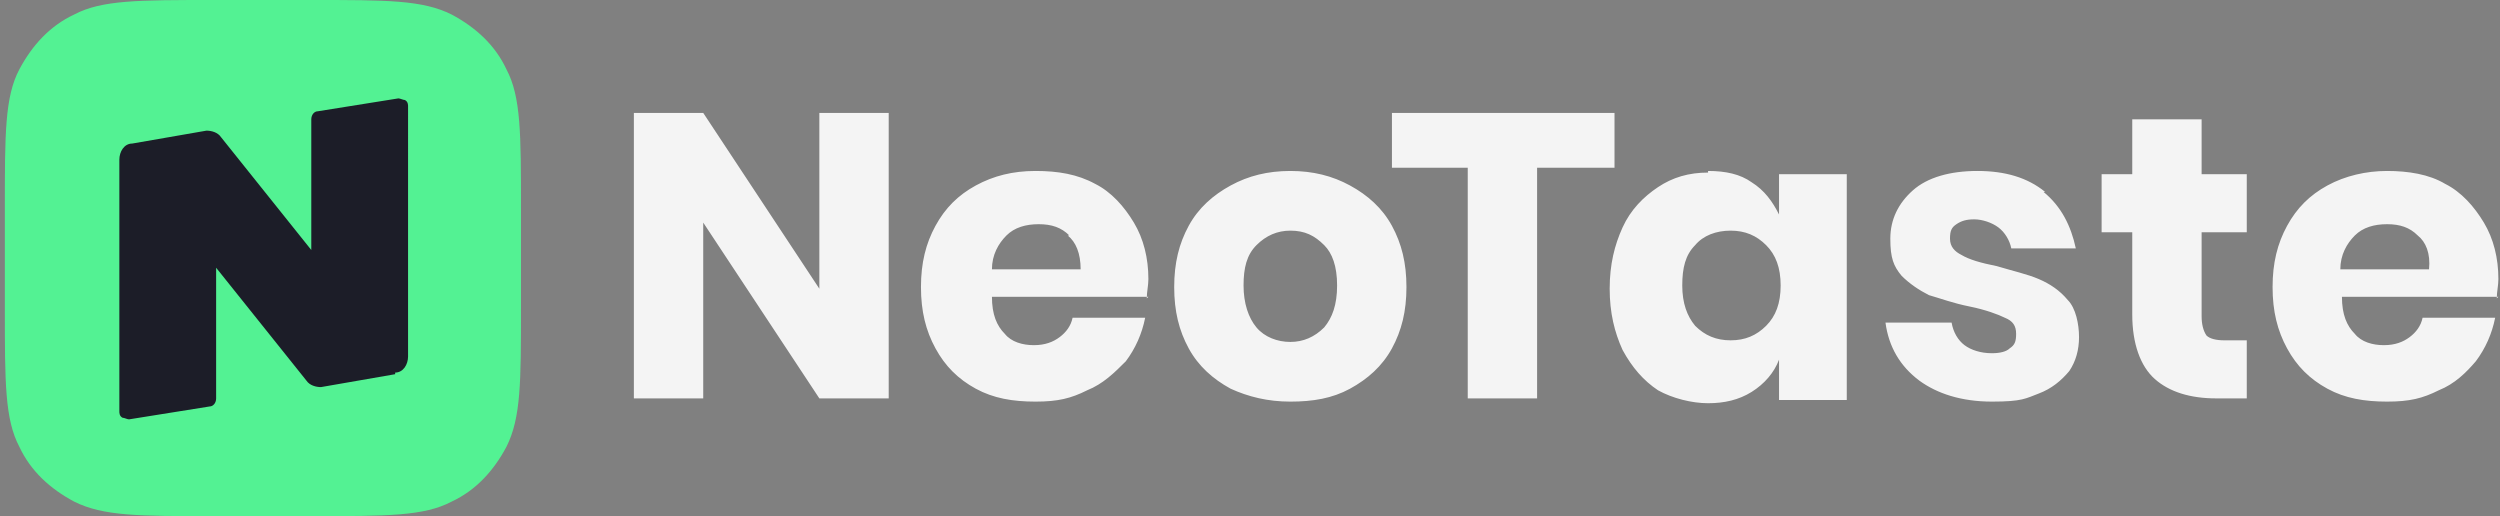
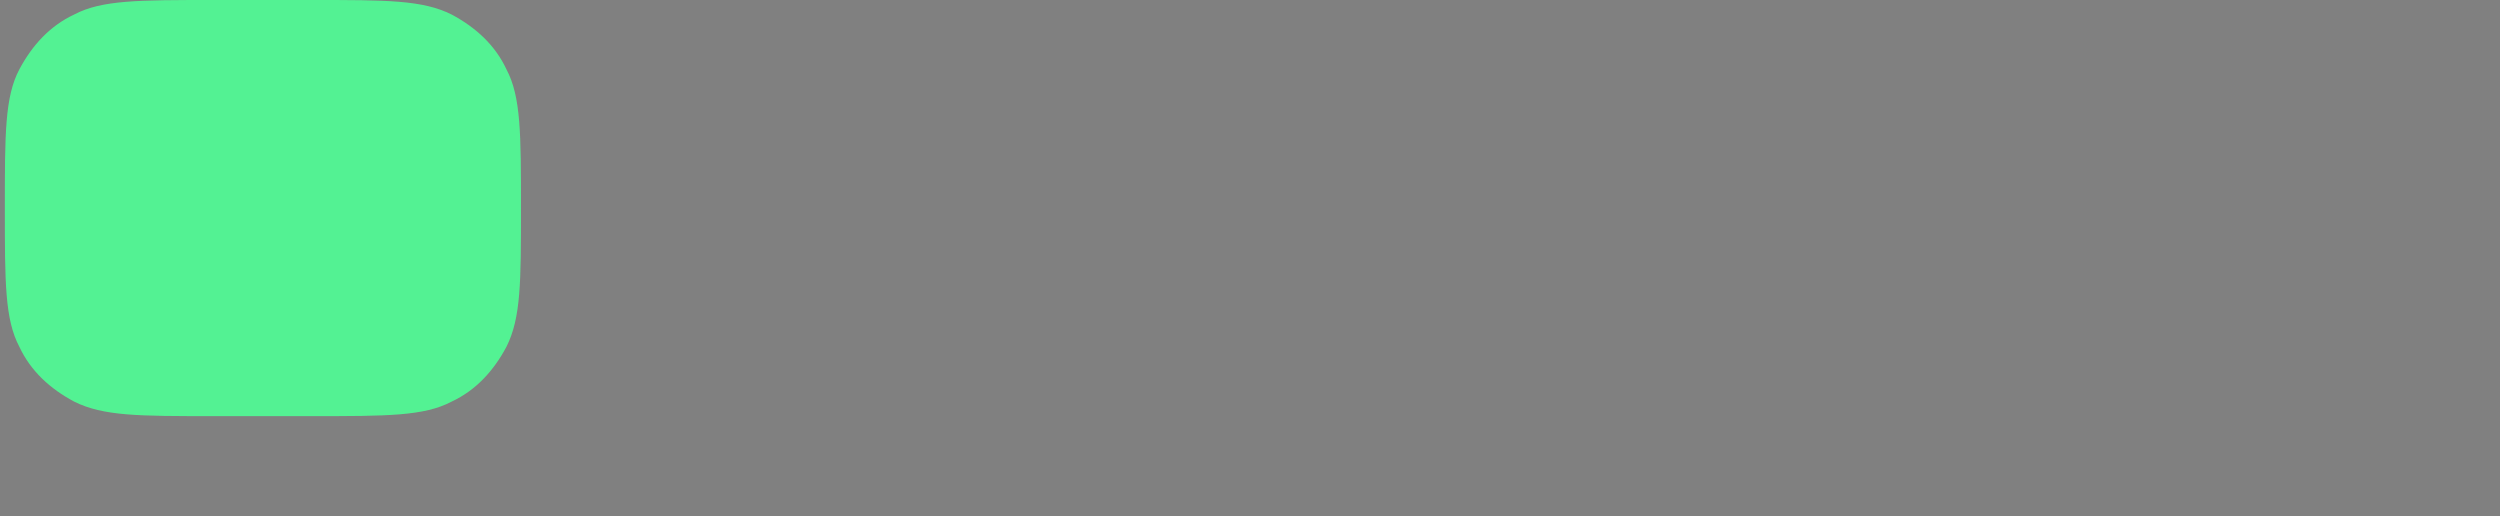
<svg xmlns="http://www.w3.org/2000/svg" version="1.1" viewBox="0 0 155 32">
  <rect x="0" y="0" width="155" height="32" fill="#808080" stroke="none" />
  <defs>
    <style>
      .cls-1 {
        fill: #f4f4f4;
      }

      .cls-1, .cls-2 {
        fill-rule: evenodd;
      }

      .cls-2 {
        fill: #1c1d28;
      }

      .cls-3 {
        fill: #53f293;
      }
    </style>
  </defs>
  <g>
    <g id="Layer_1">
-       <path class="cls-1" d="M149.9,14.6c.5.4.8,1.1.7,2.1h-5.5c0-.9.4-1.6.9-2.1.5-.5,1.2-.7,2-.7s1.4.2,1.9.7ZM154.8,18.5c0-.4.1-.8.1-1.2,0-1.3-.3-2.5-.9-3.5-.6-1-1.4-1.9-2.4-2.4-1-.6-2.3-.8-3.6-.8s-2.6.3-3.7.9c-1.1.6-1.9,1.4-2.5,2.5-.6,1.1-.9,2.3-.9,3.8s.3,2.7.9,3.8c.6,1.1,1.4,1.9,2.5,2.5,1.1.6,2.3.8,3.7.8s2.2-.2,3.2-.7c1-.4,1.7-1.1,2.3-1.8.6-.8,1-1.7,1.2-2.7h-4.5c-.1.5-.4.9-.8,1.2-.4.3-.9.5-1.6.5s-1.4-.2-1.8-.7c-.5-.5-.8-1.2-.8-2.3h9.7ZM139.3,21v3.7h-1.9c-1.6,0-2.9-.4-3.8-1.2-.9-.8-1.4-2.2-1.4-4v-5.1h-1.9v-3.6h1.9v-3.4h4.3v3.4h2.8v3.6h-2.8v5.2c0,.5.1.9.3,1.2.2.2.6.3,1.1.3h1.4ZM126.8,11.9c-1.1-.9-2.5-1.3-4.2-1.3s-3.1.4-4,1.2c-.9.8-1.4,1.8-1.4,3s.2,1.7.7,2.3c.5.5,1.1.9,1.7,1.2.7.2,1.5.5,2.5.7,1,.2,1.8.5,2.2.7.5.2.7.5.7,1s-.1.7-.4.9c-.2.2-.6.3-1.1.3-.7,0-1.3-.2-1.7-.5-.4-.3-.7-.8-.8-1.4h-4.1c.2,1.5.9,2.7,2.1,3.6,1.1.8,2.6,1.3,4.5,1.3s2.1-.2,2.9-.5c.8-.3,1.4-.8,1.9-1.4.4-.6.6-1.3.6-2.1s-.2-1.8-.7-2.3c-.5-.6-1.1-1-1.8-1.3-.7-.3-1.6-.5-2.6-.8-1-.2-1.7-.4-2.2-.7-.4-.2-.7-.5-.7-1s.1-.7.4-.9c.3-.2.6-.3,1.1-.3s1.1.2,1.5.5c.4.3.7.8.8,1.3h4c-.3-1.4-.9-2.6-2-3.5ZM107.3,14.3c-.9,0-1.7.3-2.2.9-.6.6-.8,1.4-.8,2.5s.3,1.9.8,2.5c.6.6,1.3.9,2.2.9s1.6-.3,2.2-.9c.6-.6.9-1.4.9-2.5s-.3-1.9-.9-2.5c-.6-.6-1.3-.9-2.2-.9ZM105.9,10.6c1.1,0,2,.2,2.7.7.8.5,1.3,1.2,1.7,2v-2.5h4.2v14h-4.2v-2.5c-.3.8-.9,1.5-1.7,2-.8.5-1.7.7-2.7.7s-2.2-.3-3.1-.8c-.9-.6-1.6-1.4-2.2-2.5-.5-1.1-.8-2.3-.8-3.8s.3-2.7.8-3.8c.5-1.1,1.3-1.9,2.2-2.5.9-.6,1.9-.9,3.1-.9ZM100.1,10.4v-3.4h-13.8v3.4h4.7v14.3h4.3v-14.3h4.8ZM80,14.3c-.8,0-1.5.3-2.1.9-.6.6-.8,1.4-.8,2.5s.3,2,.8,2.6c.5.6,1.3.9,2.1.9.8,0,1.5-.3,2.1-.9.5-.6.8-1.4.8-2.6s-.3-2-.8-2.5c-.6-.6-1.2-.9-2.1-.9ZM80,10.6c1.4,0,2.6.3,3.7.9,1.1.6,2,1.4,2.6,2.5.6,1.1.9,2.3.9,3.8s-.3,2.7-.9,3.8c-.6,1.1-1.5,1.9-2.6,2.5-1.1.6-2.3.8-3.7.8s-2.6-.3-3.7-.8c-1.1-.6-2-1.4-2.6-2.5-.6-1.1-.9-2.3-.9-3.8s.3-2.7.9-3.8c.6-1.1,1.5-1.9,2.6-2.5,1.1-.6,2.3-.9,3.7-.9ZM66.2,14.6c.5.4.8,1.1.8,2.1h-5.5c0-.9.4-1.6.9-2.1.5-.5,1.2-.7,2-.7s1.4.2,1.9.7ZM71.1,18.5c0-.4.1-.8.1-1.2,0-1.3-.3-2.5-.9-3.5-.6-1-1.4-1.9-2.4-2.4-1.1-.6-2.3-.8-3.7-.8s-2.6.3-3.7.9c-1.1.6-1.9,1.4-2.5,2.5-.6,1.1-.9,2.3-.9,3.8s.3,2.7.9,3.8c.6,1.1,1.4,1.9,2.5,2.5,1.1.6,2.3.8,3.7.8s2.2-.2,3.2-.7c1-.4,1.7-1.1,2.4-1.8.6-.8,1-1.7,1.2-2.7h-4.5c-.1.5-.4.9-.8,1.2-.4.3-.9.5-1.6.5s-1.4-.2-1.8-.7c-.5-.5-.8-1.2-.8-2.3h9.7ZM50.8,24.7h4.3V7h-4.3v10.9l-7.2-10.9h-4.3v17.7h4.3v-10.9l7.2,10.9Z" />
-       <path class="cls-3" d="M.3,12.9C.3,8.3.3,6,1.2,4.3c.8-1.5,1.9-2.7,3.4-3.4,1.7-.9,4-.9,8.6-.9h6.2c4.6,0,6.8,0,8.6.9,1.5.8,2.7,1.9,3.4,3.4.9,1.7.9,4,.9,8.6v6.2c0,4.6,0,6.8-.9,8.6-.8,1.5-1.9,2.7-3.4,3.4-1.7.9-4,.9-8.6.9h-6.2c-4.6,0-6.8,0-8.6-.9-1.5-.8-2.7-1.9-3.4-3.4-.9-1.7-.9-4-.9-8.6v-6.2Z" />
-       <path class="cls-2" d="M24.5,23.1c.5,0,.8-.5.8-1V6.6c0-.1,0-.3-.2-.4-.1,0-.3-.1-.4-.1l-5,.8c-.2,0-.4.2-.4.5v8.1l-5.6-7c-.2-.3-.6-.4-.9-.4l-4.6.8c-.5,0-.8.5-.8,1v15.6c0,.1,0,.3.2.4.1,0,.3.1.4.1l5-.8c.2,0,.4-.2.4-.5v-8.1l5.6,7c.2.3.6.4.9.4h0l4.6-.8Z" />
+       <path class="cls-3" d="M.3,12.9C.3,8.3.3,6,1.2,4.3c.8-1.5,1.9-2.7,3.4-3.4,1.7-.9,4-.9,8.6-.9h6.2c4.6,0,6.8,0,8.6.9,1.5.8,2.7,1.9,3.4,3.4.9,1.7.9,4,.9,8.6c0,4.6,0,6.8-.9,8.6-.8,1.5-1.9,2.7-3.4,3.4-1.7.9-4,.9-8.6.9h-6.2c-4.6,0-6.8,0-8.6-.9-1.5-.8-2.7-1.9-3.4-3.4-.9-1.7-.9-4-.9-8.6v-6.2Z" />
    </g>
  </g>
</svg>